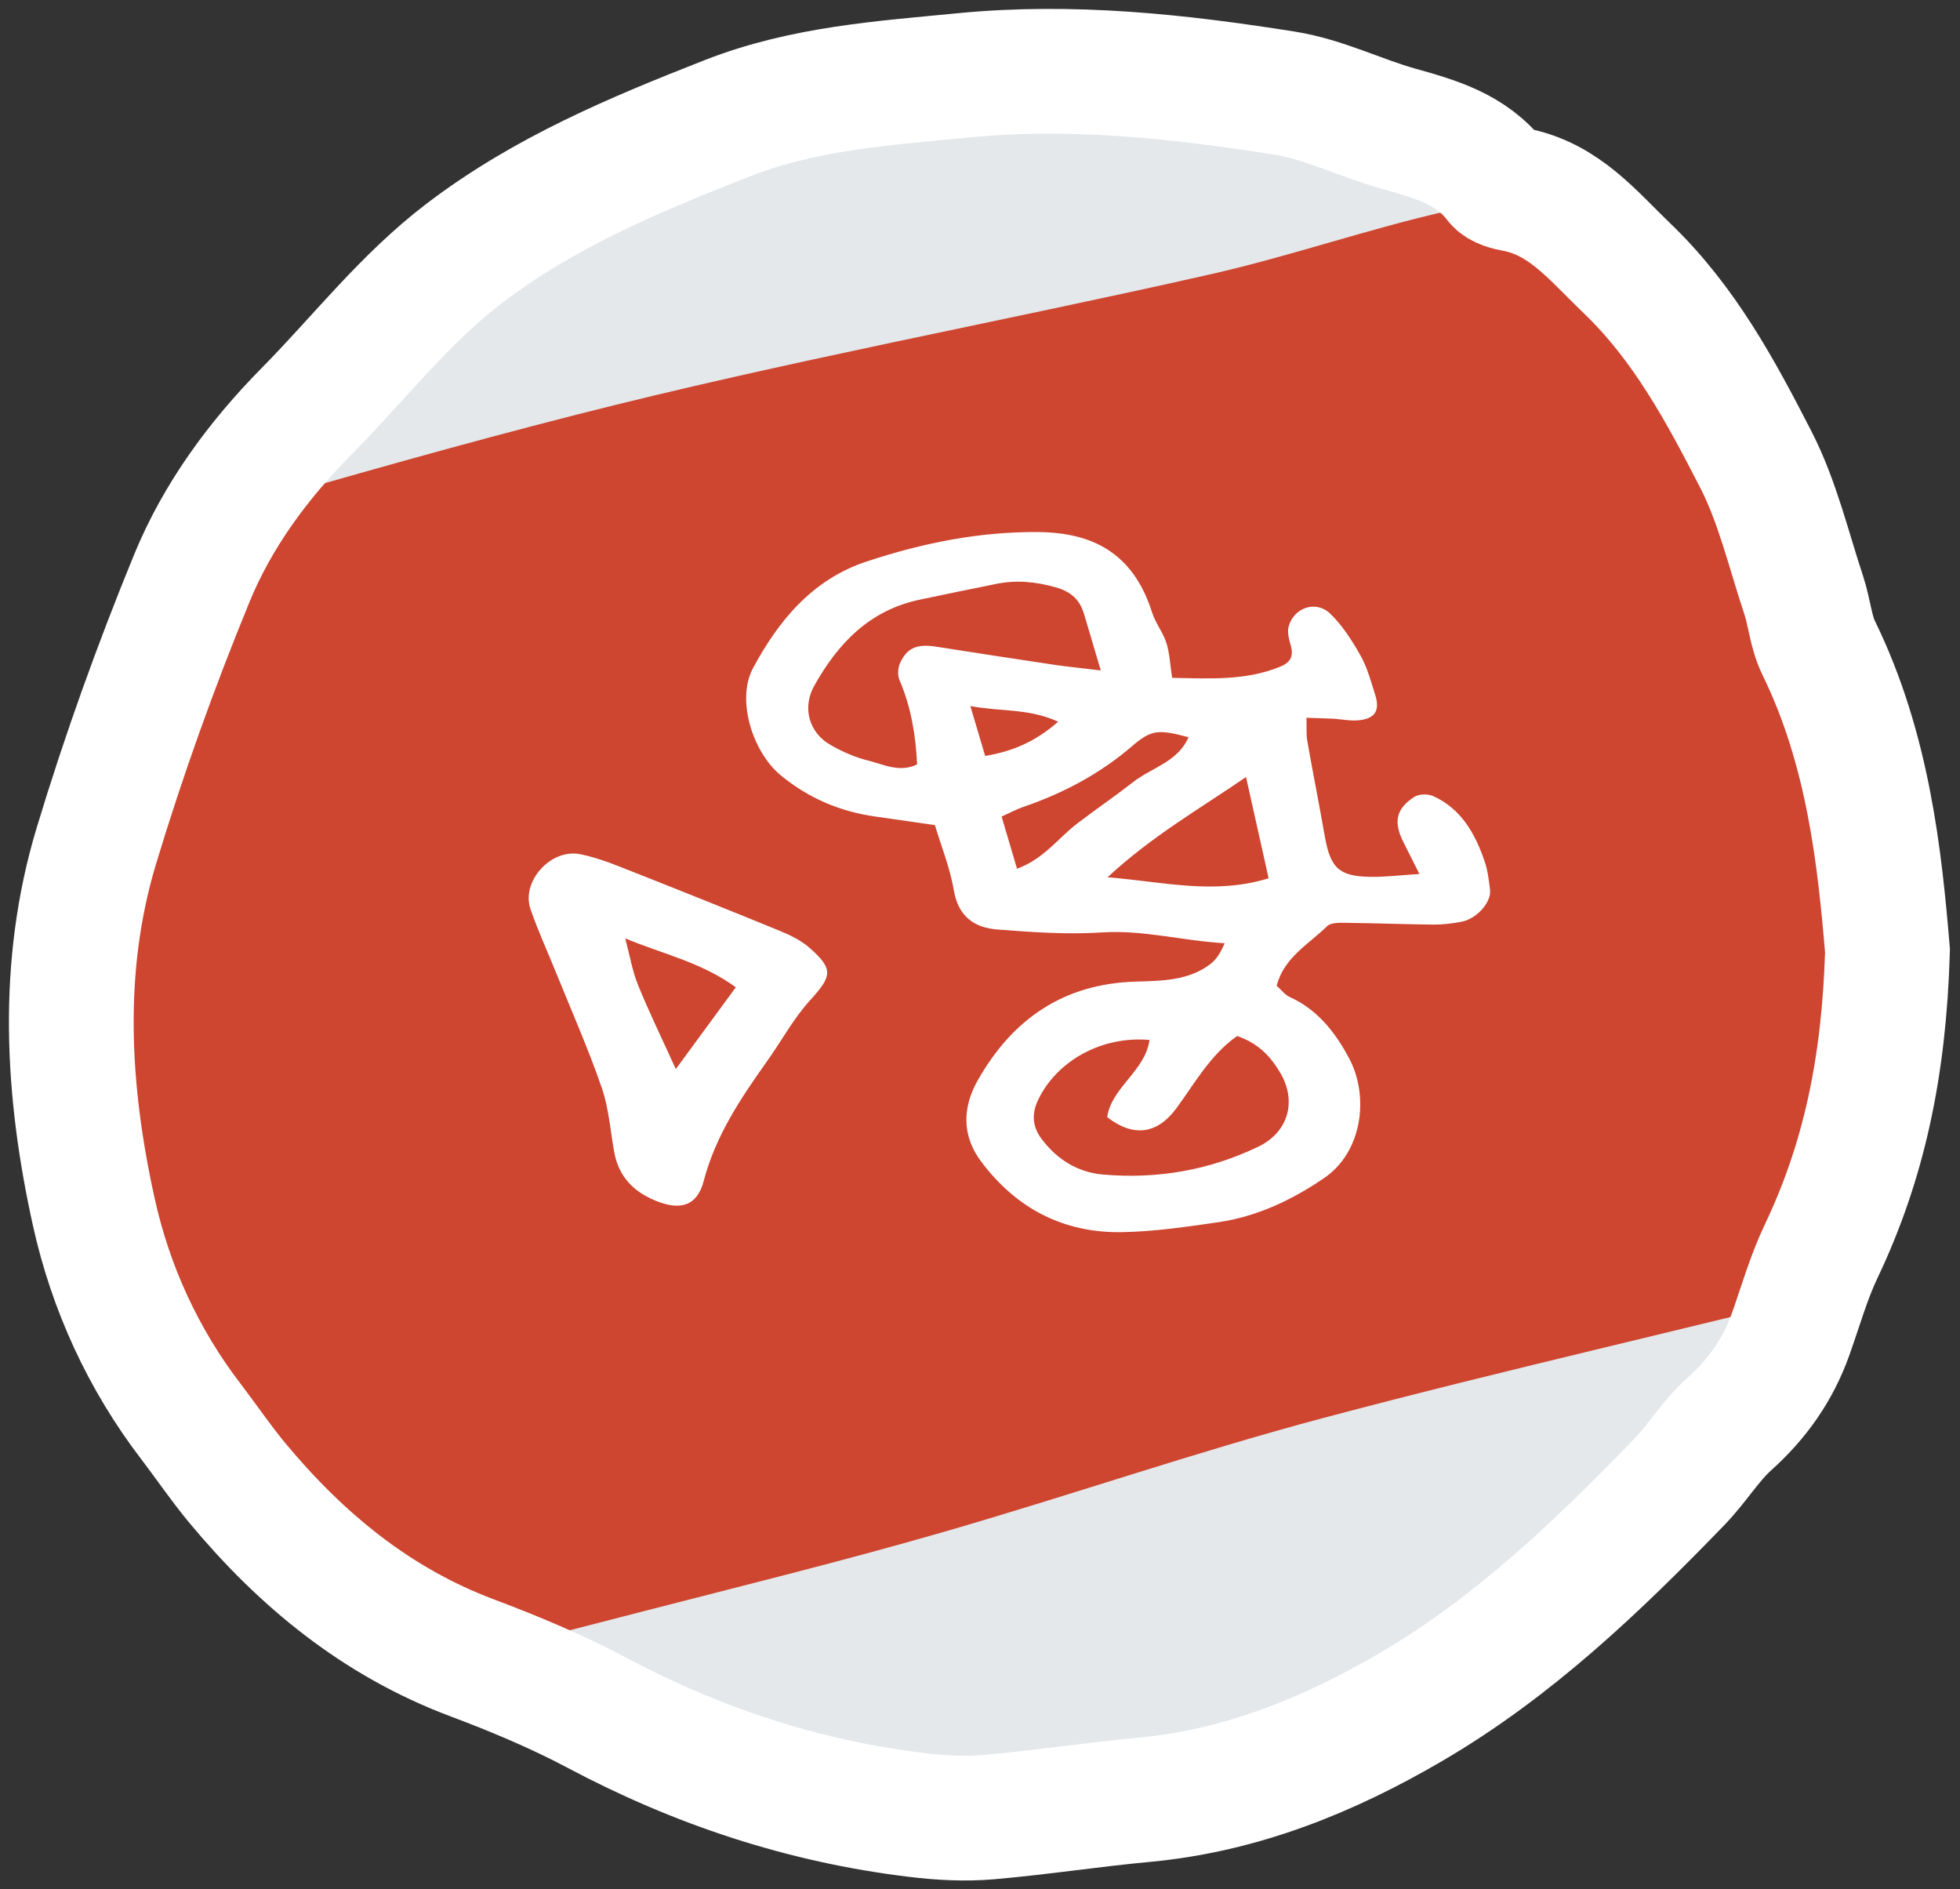
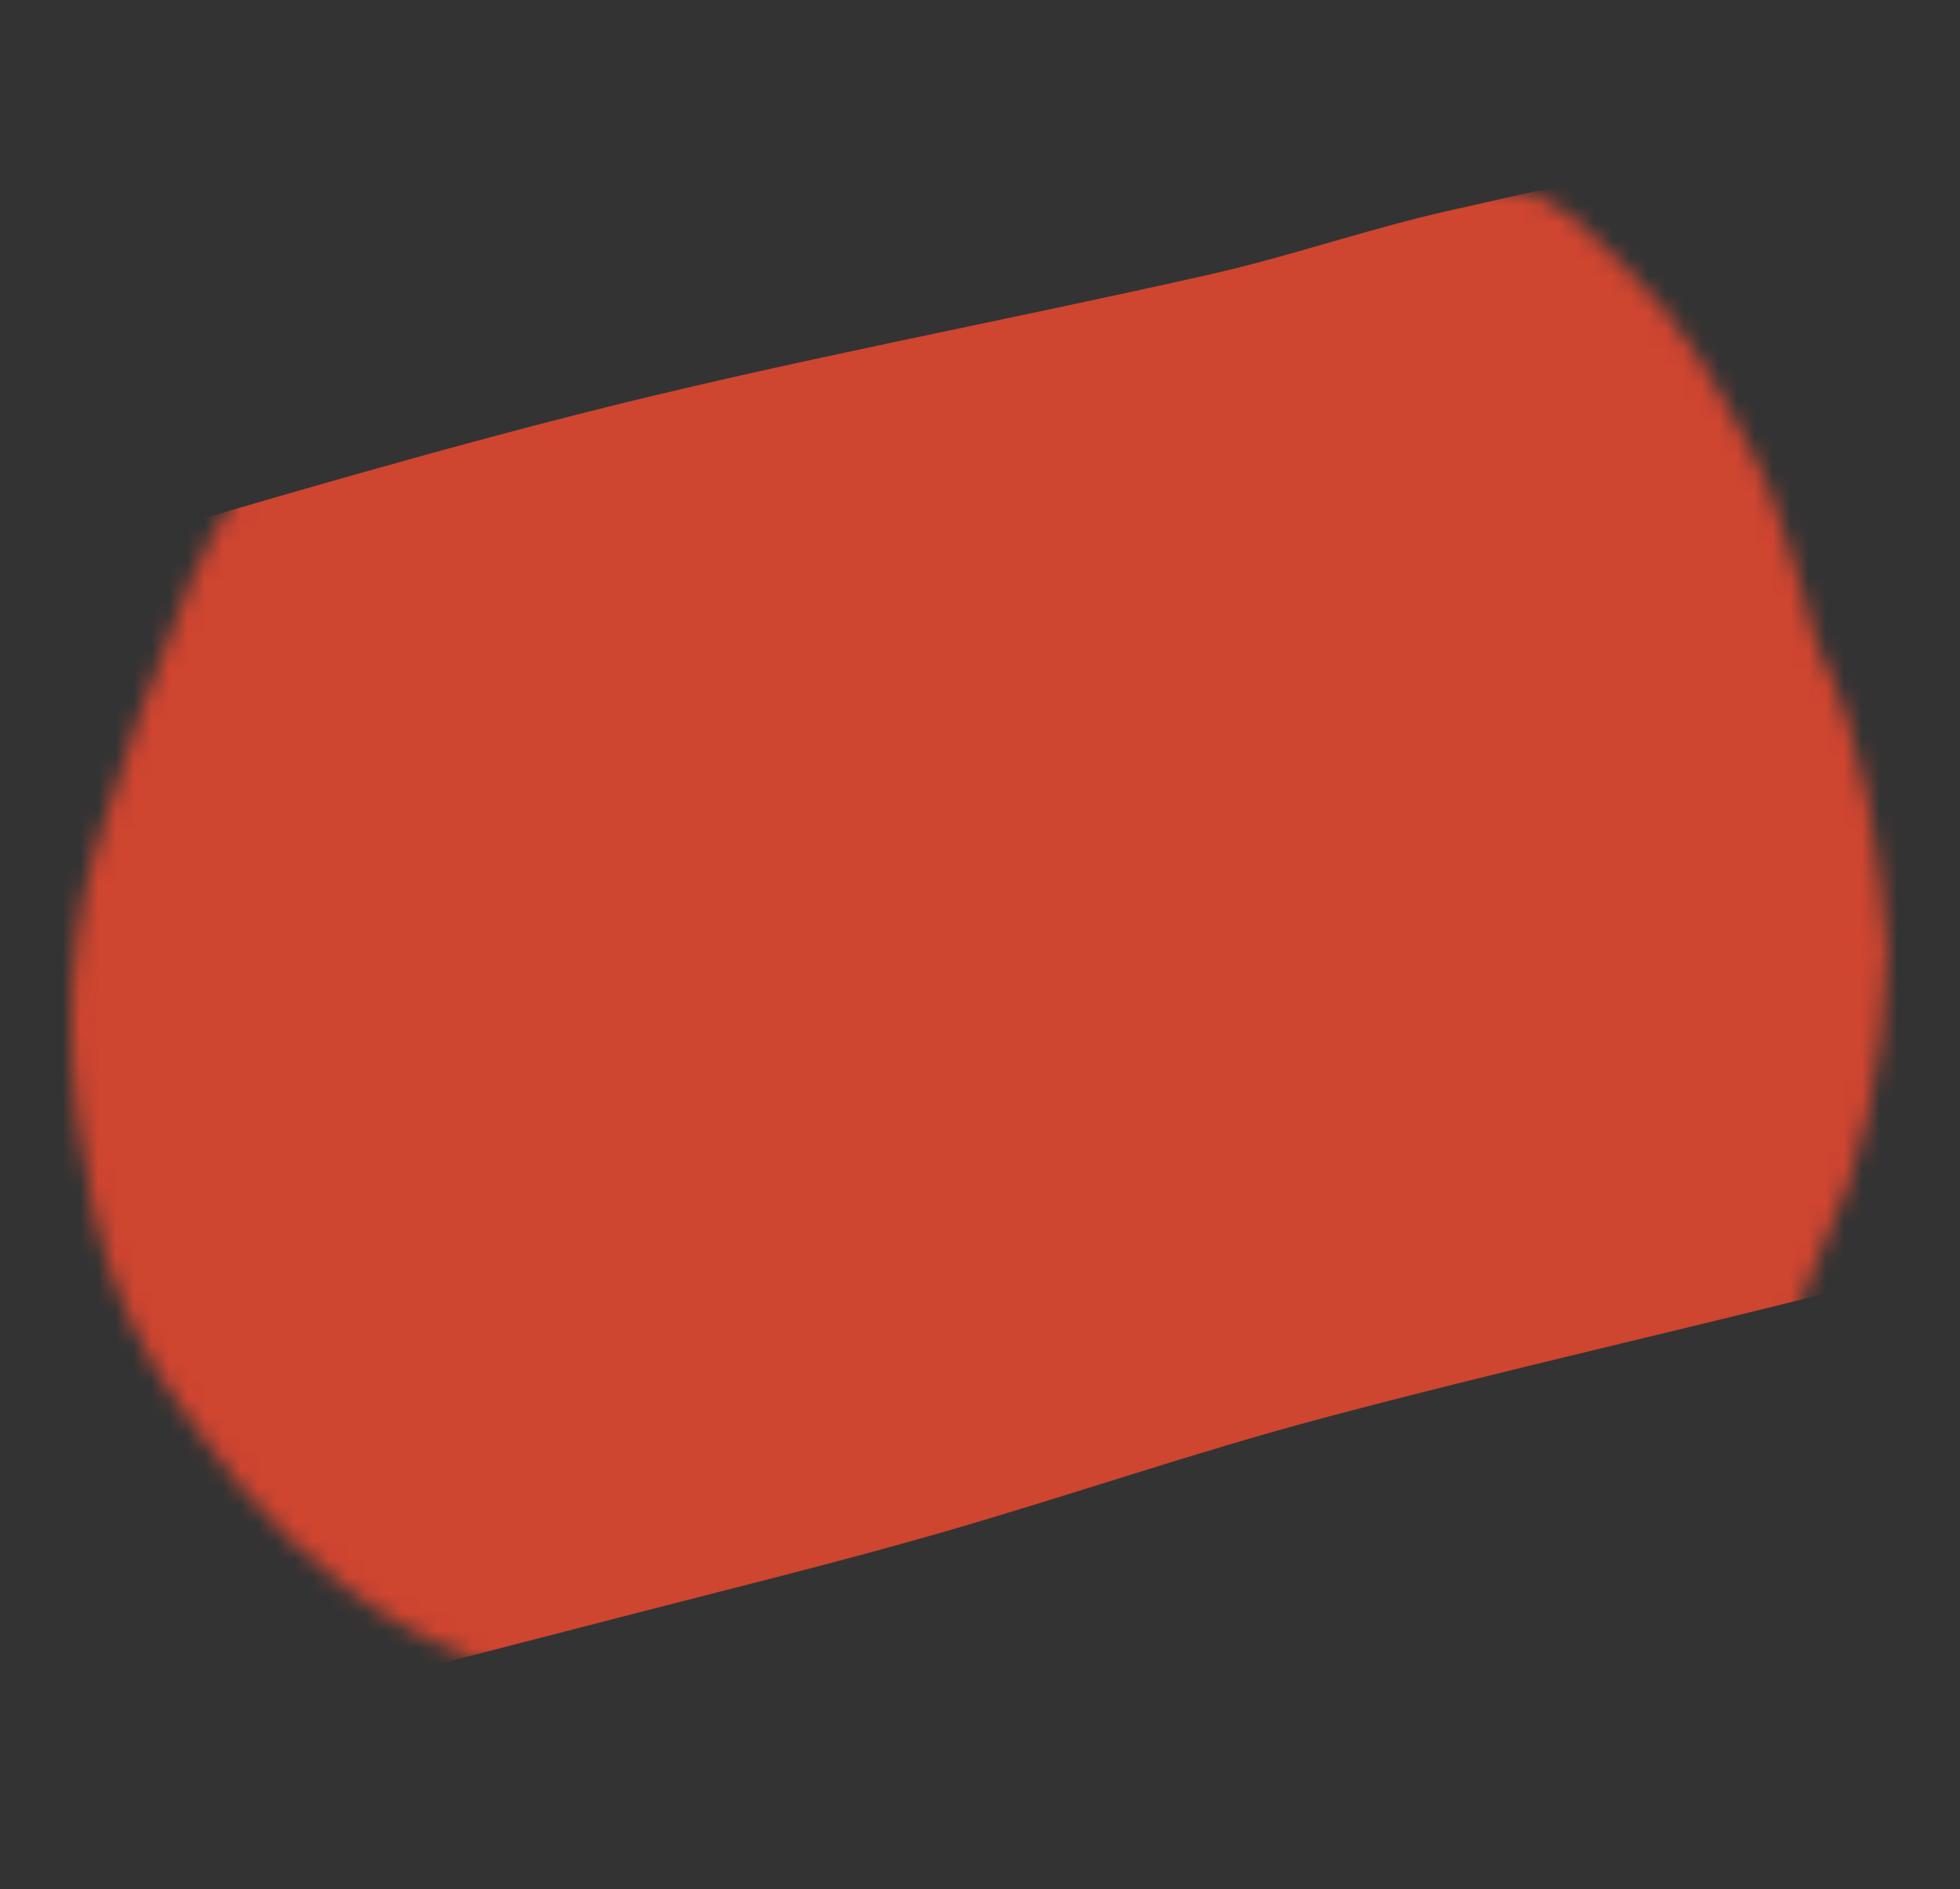
<svg xmlns="http://www.w3.org/2000/svg" width="110" height="106" viewBox="0 0 110 106" fill="none">
  <rect x="0" y="0" width="110" height="106" fill="#333333" stroke="none" />
  <g id="Group">
-     <path id="Vector" d="M105.931 53.354C105.74 59.895 104.598 65.19 102.204 70.219C101.495 71.709 101.045 73.325 100.485 74.89C99.776 76.876 98.616 78.51 97.036 79.924C95.986 80.871 95.236 82.136 94.244 83.158C89.658 87.898 84.905 92.448 79.166 95.796C74.546 98.499 69.648 100.479 64.238 100.987C61.313 101.258 58.412 101.709 55.487 101.963C54.155 102.078 52.788 102.003 51.461 101.841C45.093 101.079 39.117 99.099 33.447 96.079C31.214 94.896 28.861 93.914 26.496 93.025C21.143 91.016 16.921 87.54 13.321 83.216C12.41 82.118 11.602 80.929 10.737 79.792C8.032 76.27 6.203 72.257 5.263 68.002C3.758 61.194 3.36 54.249 5.407 47.465C6.942 42.384 8.747 37.366 10.76 32.459C12.202 28.943 14.463 25.859 17.174 23.111C20.128 20.126 22.695 16.772 26.081 14.197C30.557 10.79 35.639 8.665 40.824 6.633C45.127 4.947 49.598 4.664 54.097 4.225C60.165 3.636 66.159 4.283 72.117 5.23C74.274 5.571 76.316 6.61 78.445 7.21C80.521 7.793 82.569 8.348 83.977 10.19C84.184 10.461 84.669 10.571 85.049 10.64C87.795 11.177 89.393 13.215 91.291 15.034C94.527 18.128 96.575 21.956 98.553 25.807C99.764 28.175 100.382 30.848 101.229 33.394C101.552 34.37 101.627 35.455 102.072 36.362C104.858 42.055 105.498 48.181 105.931 53.354Z" fill="#E4E8EA" />
    <g id="Group_2">
      <g id="Clip path group">
        <mask id="mask0_68_708" style="mask-type:luminance" maskUnits="userSpaceOnUse" x="4" y="4" width="102" height="99">
          <g id="SVGID_20_">
            <path id="Vector_2" d="M105.93 53.354C105.739 59.895 104.597 65.19 102.203 70.219C101.494 71.709 101.044 73.325 100.484 74.89C99.775 76.876 98.615 78.51 97.035 79.924C95.985 80.871 95.235 82.136 94.243 83.158C89.657 87.898 84.904 92.448 79.165 95.796C74.544 98.499 69.647 100.479 64.237 100.987C61.312 101.258 58.411 101.709 55.486 101.963C54.154 102.078 52.787 102.003 51.46 101.841C45.092 101.079 39.116 99.099 33.446 96.079C31.213 94.896 28.86 93.914 26.495 93.025C21.142 91.016 16.92 87.54 13.32 83.216C12.409 82.118 11.601 80.929 10.736 79.792C8.031 76.27 6.202 72.257 5.262 68.002C3.757 61.194 3.359 54.249 5.406 47.465C6.941 42.384 8.746 37.366 10.759 32.459C12.201 28.943 14.462 25.859 17.174 23.111C20.127 20.126 22.694 16.772 26.08 14.197C30.556 10.79 35.638 8.665 40.823 6.633C45.126 4.947 49.597 4.664 54.096 4.225C60.164 3.636 66.157 4.283 72.116 5.23C74.273 5.571 76.315 6.61 78.444 7.21C80.52 7.793 82.568 8.348 83.976 10.19C84.183 10.461 84.668 10.571 85.049 10.64C87.794 11.177 89.392 13.215 91.29 15.034C94.526 18.128 96.573 21.956 98.552 25.807C99.763 28.175 100.381 30.848 101.228 33.394C101.551 34.37 101.626 35.455 102.071 36.362C104.857 42.055 105.497 48.181 105.93 53.354Z" fill="white" />
          </g>
        </mask>
        <g mask="url(#mask0_68_708)">
          <path id="Vector_3" d="M179.134 50.282C174.479 52.17 169.807 54.48 164.91 55.964C156.021 58.654 147.005 60.865 138.036 63.244C126.978 66.177 115.932 69.145 104.851 71.98C94.67 74.578 84.414 76.864 74.262 79.567C67.04 81.489 59.951 83.949 52.764 86.016C47.272 87.598 41.723 88.966 36.186 90.392C27.378 92.667 18.569 94.936 9.755 97.159C3.001 98.856 -3.76 100.513 -10.537 102.101C-11.887 102.419 -13.323 102.338 -15.117 102.471C-16.098 99.44 -17.142 96.634 -17.926 93.741C-22.16 78.135 -26.377 62.528 -30.478 46.887C-31.516 42.932 -30.847 41.298 -27.473 40.236C-20.488 38.042 -13.387 36.269 -6.344 34.266C6.548 30.594 19.36 26.581 32.338 23.273C44.1 20.27 56.046 18.082 67.882 15.403C72.387 14.387 76.777 12.845 81.282 11.829C95.01 8.735 108.762 5.744 122.513 2.782C133.519 0.409 144.513 -1.982 155.56 -4.135C165.666 -6.11 166.052 -6.081 169.207 5.738C172.934 19.676 175.962 33.827 179.267 47.892C179.406 48.475 179.209 49.139 179.134 50.282Z" fill="#CE4530" />
        </g>
      </g>
      <g id="Clip path group_2">
        <mask id="mask1_68_708" style="mask-type:luminance" maskUnits="userSpaceOnUse" x="4" y="4" width="102" height="99">
          <g id="SVGID_20__2">
            <path id="Vector_4" d="M105.93 53.354C105.739 59.895 104.597 65.19 102.203 70.219C101.494 71.709 101.044 73.325 100.484 74.89C99.775 76.876 98.615 78.51 97.035 79.924C95.985 80.871 95.235 82.136 94.243 83.158C89.657 87.898 84.904 92.448 79.165 95.796C74.544 98.499 69.647 100.479 64.237 100.987C61.312 101.258 58.411 101.709 55.486 101.963C54.154 102.078 52.787 102.003 51.46 101.841C45.092 101.079 39.116 99.099 33.446 96.079C31.213 94.896 28.86 93.914 26.495 93.025C21.142 91.016 16.92 87.54 13.32 83.216C12.409 82.118 11.601 80.929 10.736 79.792C8.031 76.27 6.202 72.257 5.262 68.002C3.757 61.194 3.359 54.249 5.406 47.465C6.941 42.384 8.746 37.366 10.759 32.459C12.201 28.943 14.462 25.859 17.174 23.111C20.127 20.126 22.694 16.772 26.08 14.197C30.556 10.79 35.638 8.665 40.823 6.633C45.126 4.947 49.597 4.664 54.096 4.225C60.164 3.636 66.157 4.283 72.116 5.23C74.273 5.571 76.315 6.61 78.444 7.21C80.52 7.793 82.568 8.348 83.976 10.19C84.183 10.461 84.668 10.571 85.049 10.64C87.794 11.177 89.392 13.215 91.29 15.034C94.526 18.128 96.573 21.956 98.552 25.807C99.763 28.175 100.381 30.848 101.228 33.394C101.551 34.37 101.626 35.455 102.071 36.362C104.857 42.055 105.497 48.181 105.93 53.354Z" fill="white" />
          </g>
        </mask>
        <g mask="url(#mask1_68_708)">
-           <path id="Vector_5" d="M52.469 46.298C51.258 46.125 50.197 45.969 49.135 45.819C47.151 45.542 45.38 44.791 43.823 43.51C42.225 42.193 41.319 39.26 42.254 37.505C43.69 34.82 45.605 32.511 48.622 31.512C51.743 30.478 54.95 29.826 58.272 29.855C61.289 29.884 63.596 31.004 64.663 34.381C64.854 34.976 65.281 35.496 65.465 36.09C65.65 36.679 65.673 37.326 65.782 38.036C67.876 38.071 69.901 38.209 71.851 37.407C72.387 37.187 72.612 36.858 72.451 36.264C72.353 35.906 72.226 35.484 72.324 35.149C72.618 34.087 73.858 33.665 74.654 34.433C75.346 35.097 75.883 35.952 76.362 36.795C76.742 37.47 76.944 38.25 77.181 38.995C77.457 39.861 77.175 40.322 76.275 40.415C75.796 40.467 75.306 40.357 74.821 40.328C74.36 40.305 73.893 40.299 73.322 40.276C73.339 40.819 73.304 41.206 73.368 41.57C73.679 43.354 74.037 45.126 74.348 46.91C74.666 48.717 75.144 49.179 76.938 49.202C77.757 49.214 78.571 49.11 79.661 49.041C79.28 48.29 79.009 47.753 78.744 47.216C78.202 46.119 78.352 45.374 79.373 44.716C79.632 44.549 80.14 44.537 80.434 44.67C82.014 45.386 82.793 46.783 83.324 48.342C83.497 48.844 83.555 49.381 83.624 49.913C83.716 50.617 82.891 51.558 82.009 51.725C81.484 51.824 80.942 51.887 80.405 51.881C78.796 51.864 77.192 51.801 75.583 51.783C75.208 51.778 74.695 51.754 74.475 51.974C73.454 52.984 72.07 53.706 71.649 55.311C71.885 55.519 72.105 55.819 72.399 55.952C73.962 56.662 74.96 57.961 75.715 59.382C76.858 61.529 76.46 64.647 74.308 66.108C72.52 67.326 70.559 68.261 68.39 68.579C66.602 68.839 64.796 69.104 62.991 69.139C59.703 69.197 57.044 67.823 55.065 65.178C53.958 63.706 54.027 62.118 54.869 60.629C56.807 57.199 59.674 55.201 63.735 55.08C65.183 55.034 66.7 55.04 67.94 54.087C68.28 53.827 68.517 53.429 68.73 52.926C66.377 52.794 64.167 52.17 61.849 52.32C59.91 52.447 57.944 52.309 55.994 52.158C54.667 52.06 53.761 51.414 53.525 49.913C53.306 48.671 52.821 47.476 52.469 46.298ZM61.779 37.62C61.399 36.344 61.122 35.42 60.851 34.491C60.614 33.671 60.135 33.209 59.264 32.961C58.145 32.643 57.061 32.534 55.936 32.759C54.494 33.047 53.058 33.348 51.621 33.648C48.812 34.237 47.024 36.096 45.692 38.492C45.017 39.705 45.398 41.102 46.592 41.789C47.261 42.176 47.999 42.499 48.749 42.684C49.614 42.903 50.497 43.365 51.471 42.892C51.391 41.246 51.131 39.67 50.485 38.169C50.37 37.903 50.387 37.505 50.502 37.233C50.895 36.344 51.466 36.119 52.544 36.287C54.765 36.639 56.986 36.974 59.212 37.309C59.928 37.413 60.643 37.482 61.779 37.62ZM69.428 58.134C67.9 59.214 67.052 60.796 66.013 62.199C64.963 63.619 63.631 63.844 62.137 62.684C62.391 60.992 64.271 60.109 64.513 58.354C61.86 58.117 59.328 59.503 58.267 61.708C57.897 62.476 57.926 63.204 58.457 63.908C59.328 65.069 60.493 65.784 61.906 65.906C64.94 66.171 67.865 65.669 70.622 64.341C72.254 63.556 72.785 61.882 71.903 60.288C71.36 59.335 70.651 58.544 69.428 58.134ZM62.16 49.225C65.315 49.485 68.159 50.219 71.199 49.283C70.789 47.441 70.38 45.617 69.93 43.602C67.282 45.415 64.64 46.922 62.16 49.225ZM57.078 48.746C58.584 48.198 59.386 47.026 60.453 46.212C61.497 45.415 62.587 44.67 63.625 43.862C64.652 43.065 66.1 42.753 66.705 41.367C64.992 40.911 64.612 40.946 63.533 41.87C61.727 43.423 59.674 44.508 57.436 45.276C57.038 45.415 56.663 45.617 56.213 45.819C56.501 46.806 56.761 47.684 57.078 48.746ZM59.386 40.496C57.736 39.739 56.173 39.941 54.459 39.618C54.777 40.692 55.031 41.535 55.29 42.418C56.79 42.164 58.07 41.65 59.386 40.496Z" fill="white" />
-         </g>
+           </g>
      </g>
      <g id="Clip path group_3">
        <mask id="mask2_68_708" style="mask-type:luminance" maskUnits="userSpaceOnUse" x="4" y="4" width="102" height="99">
          <g id="SVGID_20__3">
-             <path id="Vector_6" d="M105.93 53.354C105.739 59.895 104.597 65.19 102.203 70.219C101.494 71.709 101.044 73.325 100.484 74.89C99.775 76.876 98.615 78.51 97.035 79.924C95.985 80.871 95.235 82.136 94.243 83.158C89.657 87.898 84.904 92.448 79.165 95.796C74.544 98.499 69.647 100.479 64.237 100.987C61.312 101.258 58.411 101.709 55.486 101.963C54.154 102.078 52.787 102.003 51.46 101.841C45.092 101.079 39.116 99.099 33.446 96.079C31.213 94.896 28.86 93.914 26.495 93.025C21.142 91.016 16.92 87.54 13.32 83.216C12.409 82.118 11.601 80.929 10.736 79.792C8.031 76.27 6.202 72.257 5.262 68.002C3.757 61.194 3.359 54.249 5.406 47.465C6.941 42.384 8.746 37.366 10.759 32.459C12.201 28.943 14.462 25.859 17.174 23.111C20.127 20.126 22.694 16.772 26.08 14.197C30.556 10.79 35.638 8.665 40.823 6.633C45.126 4.947 49.597 4.664 54.096 4.225C60.164 3.636 66.157 4.283 72.116 5.23C74.273 5.571 76.315 6.61 78.444 7.21C80.52 7.793 82.568 8.348 83.976 10.19C84.183 10.461 84.668 10.571 85.049 10.64C87.794 11.177 89.392 13.215 91.29 15.034C94.526 18.128 96.573 21.956 98.552 25.807C99.763 28.175 100.381 30.848 101.228 33.394C101.551 34.37 101.626 35.455 102.071 36.362C104.857 42.055 105.497 48.181 105.93 53.354Z" fill="white" />
-           </g>
+             </g>
        </mask>
        <g mask="url(#mask2_68_708)">
-           <path id="Vector_7" d="M34.478 64.682C34.254 63.464 34.173 62.199 33.775 61.044C33.025 58.874 32.096 56.766 31.231 54.636C30.746 53.435 30.204 52.251 29.777 51.027C29.229 49.468 30.914 47.597 32.563 47.932C33.307 48.083 34.046 48.337 34.755 48.62C37.772 49.809 40.783 51.01 43.783 52.24C44.371 52.482 44.977 52.782 45.45 53.198C46.8 54.393 46.69 54.78 45.461 56.131C44.521 57.165 43.846 58.435 43.027 59.578C41.556 61.651 40.154 63.741 39.497 66.258C39.128 67.684 38.164 67.95 36.763 67.361C35.517 66.847 34.732 65.998 34.478 64.682ZM37.928 59.988C39.191 58.267 40.206 56.882 41.297 55.398C39.33 53.977 37.218 53.544 35.09 52.655C35.361 53.677 35.494 54.491 35.794 55.236C36.388 56.703 37.08 58.123 37.928 59.988Z" fill="white" />
-         </g>
+           </g>
      </g>
    </g>
-     <path id="Vector_8" d="M105.931 53.354C105.74 59.895 104.598 65.19 102.204 70.219C101.495 71.709 101.045 73.325 100.485 74.89C99.776 76.876 98.616 78.51 97.036 79.924C95.986 80.871 95.236 82.136 94.244 83.158C89.658 87.898 84.905 92.448 79.166 95.796C74.546 98.499 69.648 100.479 64.238 100.987C61.313 101.258 58.412 101.709 55.487 101.963C54.155 102.078 52.788 102.003 51.461 101.842C45.093 101.079 39.117 99.099 33.447 96.079C31.214 94.896 28.861 93.914 26.496 93.025C21.143 91.016 16.921 87.54 13.321 83.216C12.41 82.118 11.602 80.929 10.737 79.792C8.032 76.27 6.203 72.257 5.263 68.002C3.758 61.194 3.36 54.249 5.407 47.465C6.942 42.384 8.747 37.366 10.76 32.459C12.202 28.943 14.463 25.859 17.174 23.111C20.128 20.126 22.695 16.772 26.081 14.197C30.557 10.79 35.639 8.665 40.824 6.633C45.127 4.947 49.598 4.664 54.097 4.225C60.165 3.636 66.159 4.283 72.117 5.23C74.274 5.571 76.316 6.61 78.445 7.21C80.521 7.793 82.569 8.348 83.977 10.19C84.184 10.461 84.669 10.571 85.049 10.64C87.795 11.177 89.393 13.215 91.291 15.034C94.527 18.128 96.575 21.956 98.553 25.807C99.764 28.175 100.382 30.848 101.229 33.394C101.552 34.37 101.627 35.455 102.072 36.362C104.858 42.055 105.498 48.181 105.931 53.354Z" stroke="white" stroke-width="7" stroke-miterlimit="10" />
  </g>
</svg>